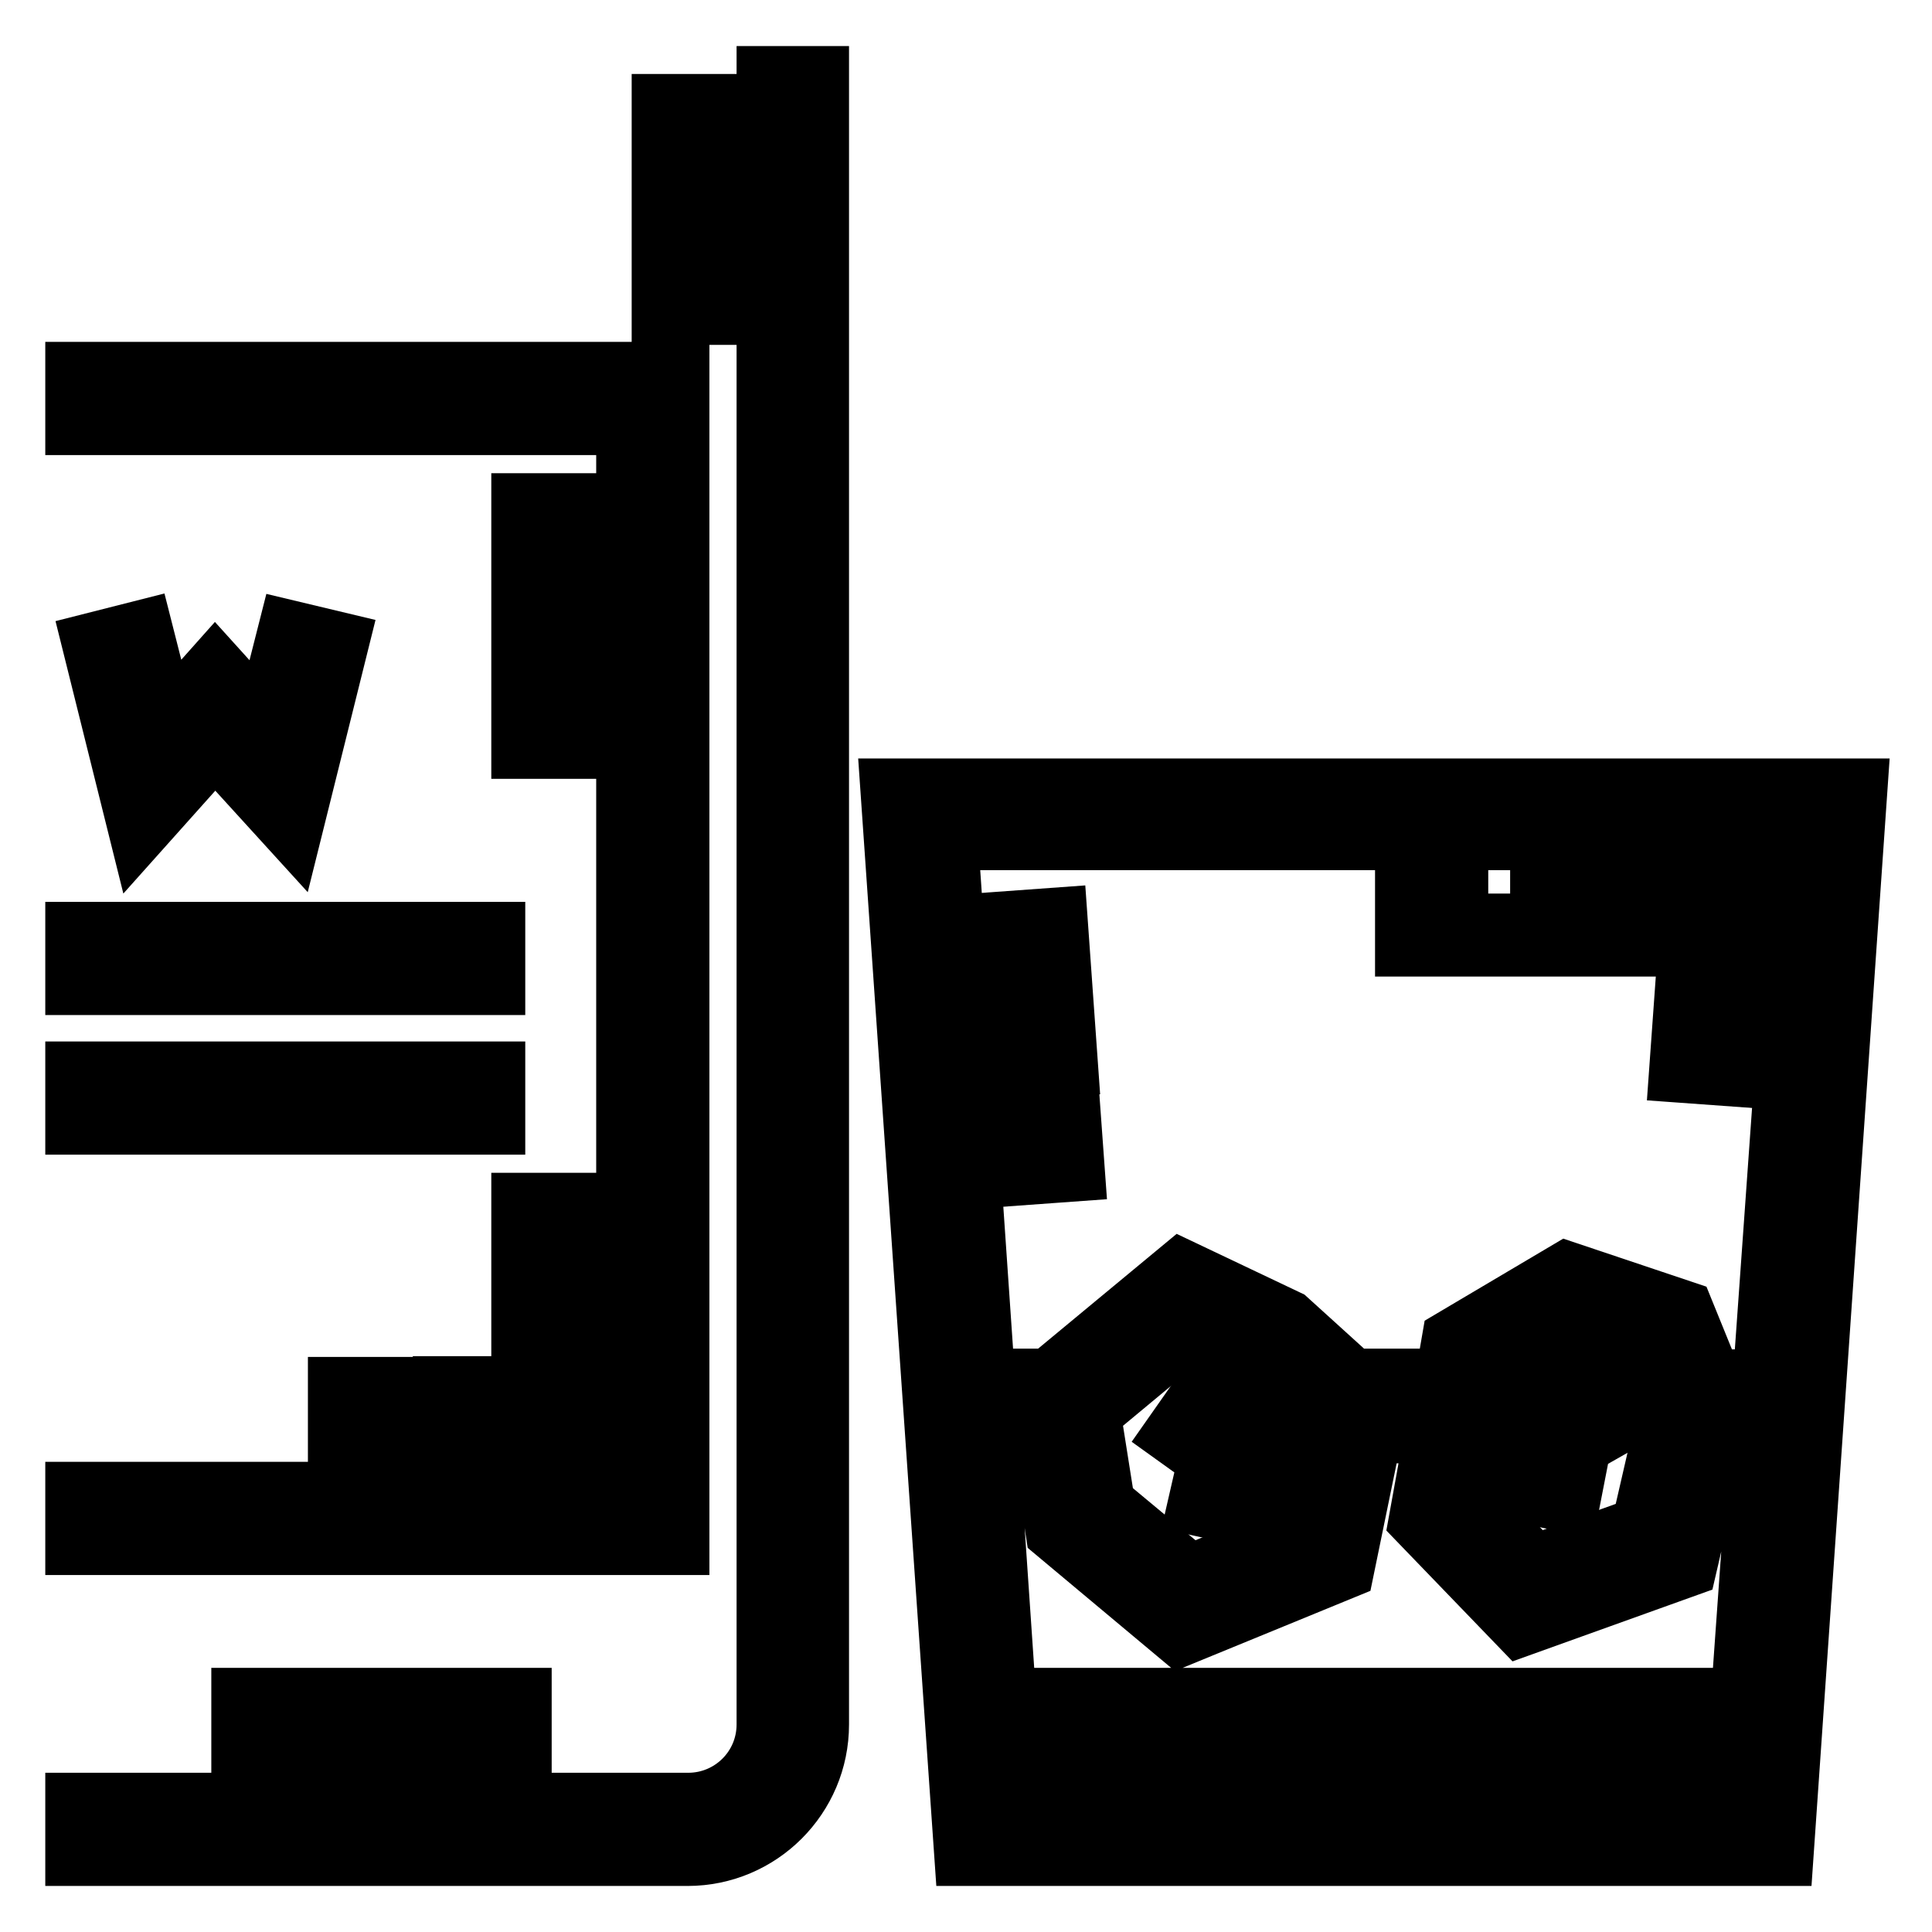
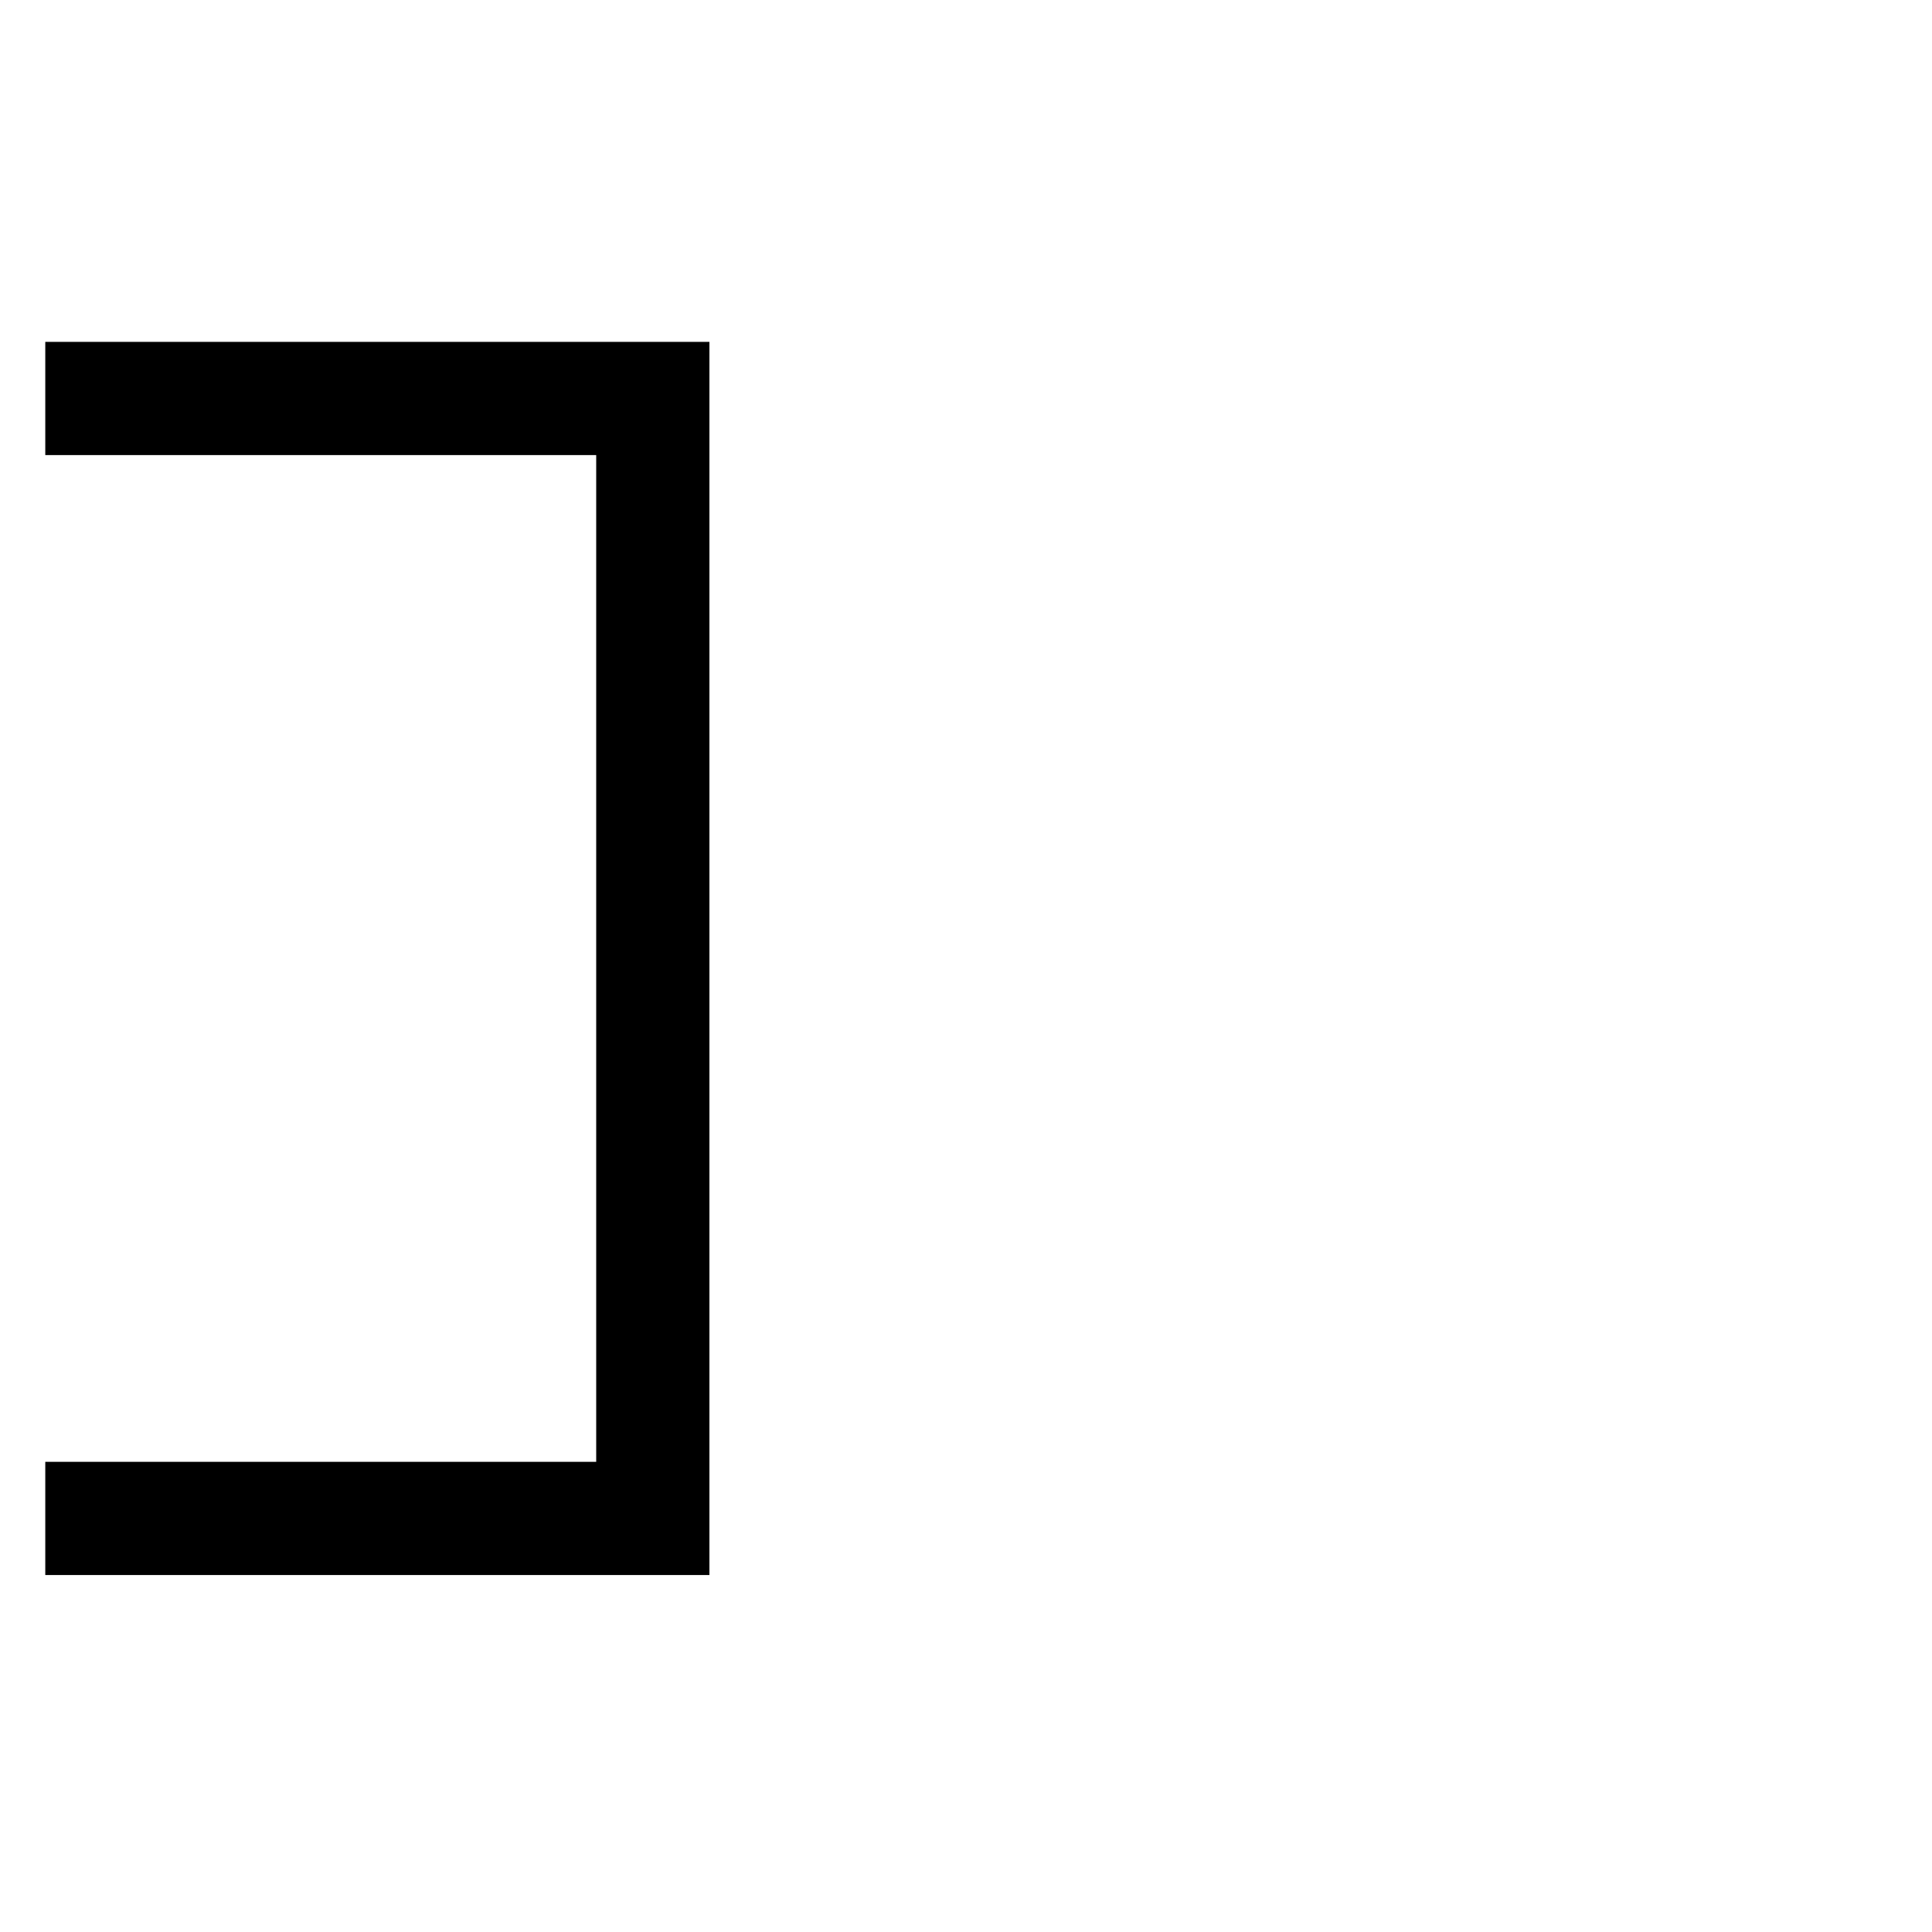
<svg xmlns="http://www.w3.org/2000/svg" version="1.1" x="0px" y="0px" viewBox="0 0 256 256" enable-background="new 0 0 256 256" xml:space="preserve">
  <g>
-     <path stroke-width="8" fill-opacity="0" stroke="#000000" d="M118,104.5l9.8,141.4h108.5l9.8-141.4H118z M229.8,238.9h-95.5l-0.5-7h96.5L229.8,238.9L229.8,238.9z  M230.7,225h-97.4l-2.4-35.2h7l2,13.2l16.5,13.8l21.7-8.9l3.7-18h8.3l-2.1,11.6l13.5,14l22-7.9l4.1-17.7h5.6L230.7,225L230.7,225z  M144.5,187.3l13-10.8l9.1,4.4l8.4,7.6l-2.9,14.3l-14.4,5.9l-11.3-9.4L144.5,187.3L144.5,187.3z M195.5,199.1l3.1-17.1l9.8-5.8 l9.5,3.2l3.1,7.7l-3.5,15.2l-14.2,5.1L195.5,199.1z M233.6,182.8h-6.8l-3.7-9.1l-15.5-5.2l-15.2,9l-0.9,5.2h-12.3l-8.6-7.8 l-14.1-6.7l-17.5,14.5h-8.5l-4.9-71.4h113.1L233.6,182.8L233.6,182.8z M101.6,10.1v218.4c0,5.8-4.7,10.4-10.4,10.4H10v7h81.1 c9.6,0,17.4-7.8,17.4-17.4V10.1H101.6z" />
    <path stroke-width="8" fill-opacity="0" stroke="#000000" d="M10,49.3v7h73v141.4H10v7h80V49.3H10z" />
-     <path stroke-width="8" fill-opacity="0" stroke="#000000" d="M10,123.5h55.6v7H10V123.5z M10,142h55.6v7H10V142z M38.2,83.5l-3.1,12.2l-6.6-7.3L22,95.7l-3.1-12.2 l-6.7,1.7l6.2,24.9l10.1-11.3L38.7,110l6.2-24.9L38.2,83.5z M186.2,118.4h7v7h-7V118.4z M200.1,118.4v7h23.6l-1.2,16.7l6.9,0.5 l1.7-24.1H200.1z M135,148.8l6.9-0.5l0.5,6.9l-6.9,0.5L135,148.8z M133.2,122.1l6.9-0.5l1.4,19.7l-6.9,0.5L133.2,122.1z M45.9,225 h23.2v7H45.9V225z M32,225h7v7h-7V225z M87.7,34.7h7v7h-7V34.7z M87.7,13.8h7v13.9h-7V13.8z M44.8,183.8h7v7h-7V183.8z M69.1,159.4 h7v7h-7V159.4z M69.1,173.3v10.4H58.7v7h17.4v-17.4H69.1z M69.1,66.7h7v18.5h-7V66.7z M69.1,92.2h7v7h-7V92.2z M159.5,184.4l-4,5.7 l4.6,3.3l-1.4,6.1l6.8,1.5l2.4-10.6L159.5,184.4z M211.3,182.4l-7.9,4.5l-2.2,10.8l6.8,1.4l1.5-7.7l5.1-2.9L211.3,182.4z" />
  </g>
</svg>